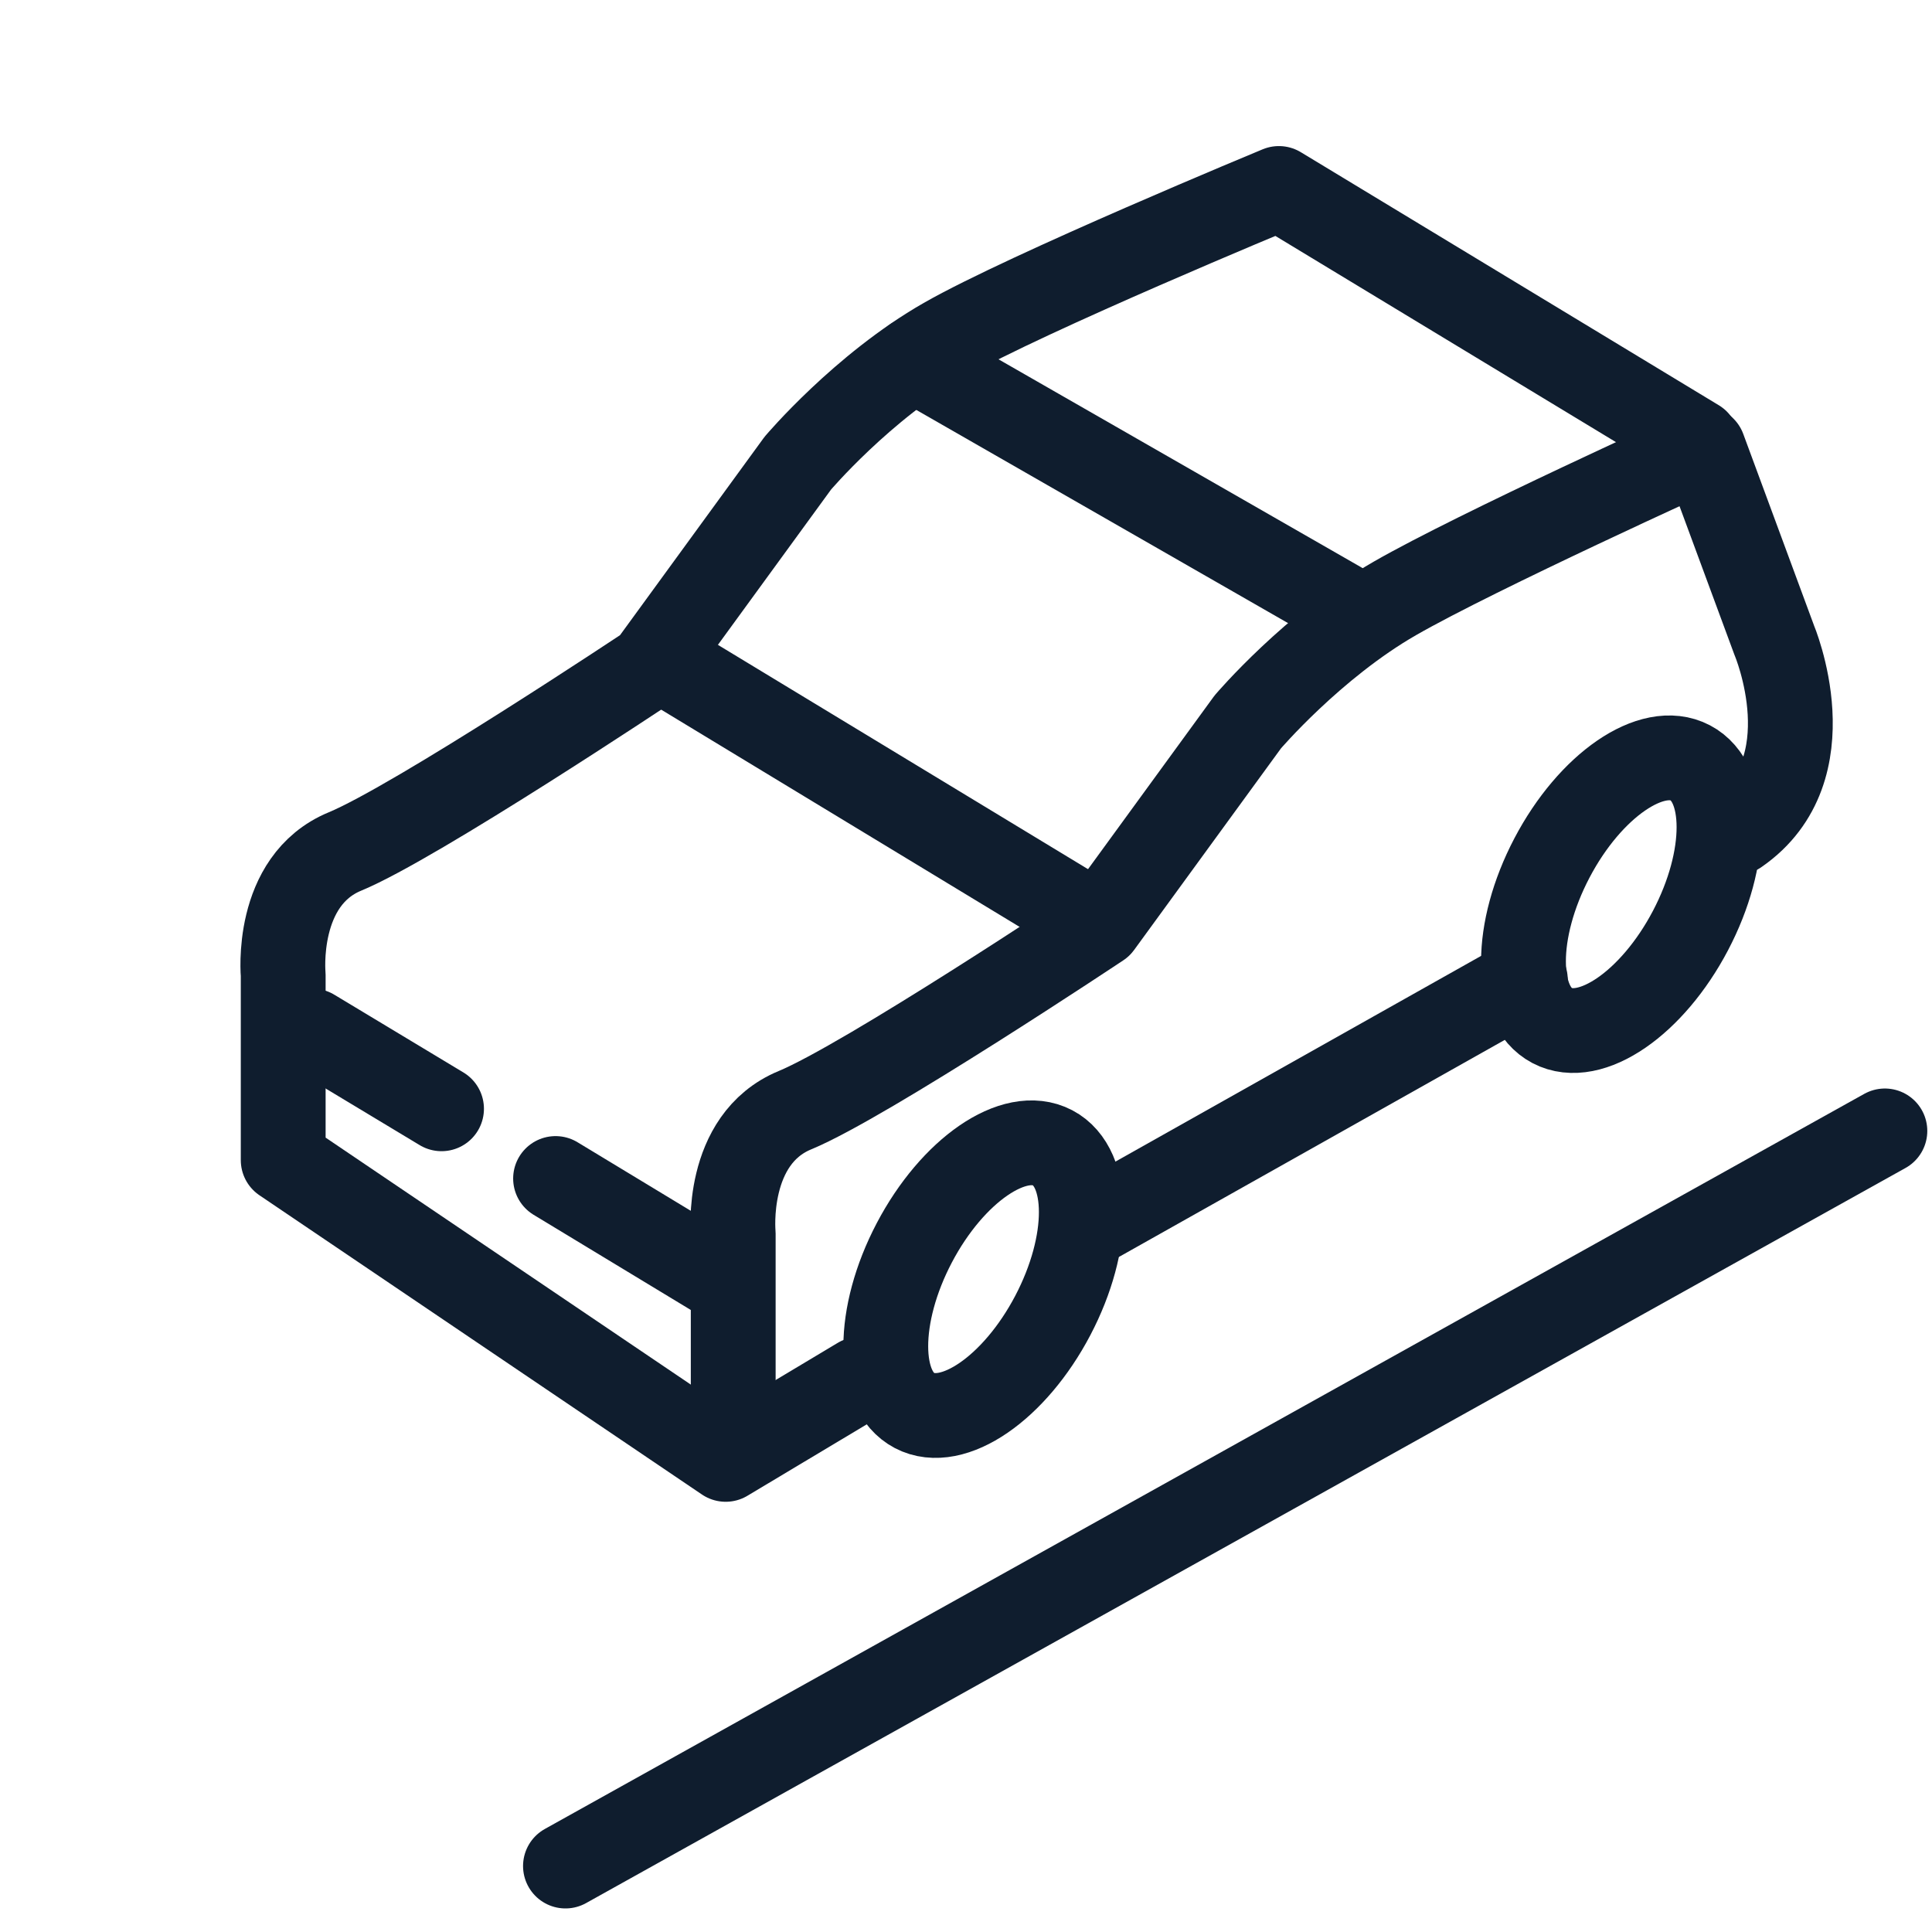
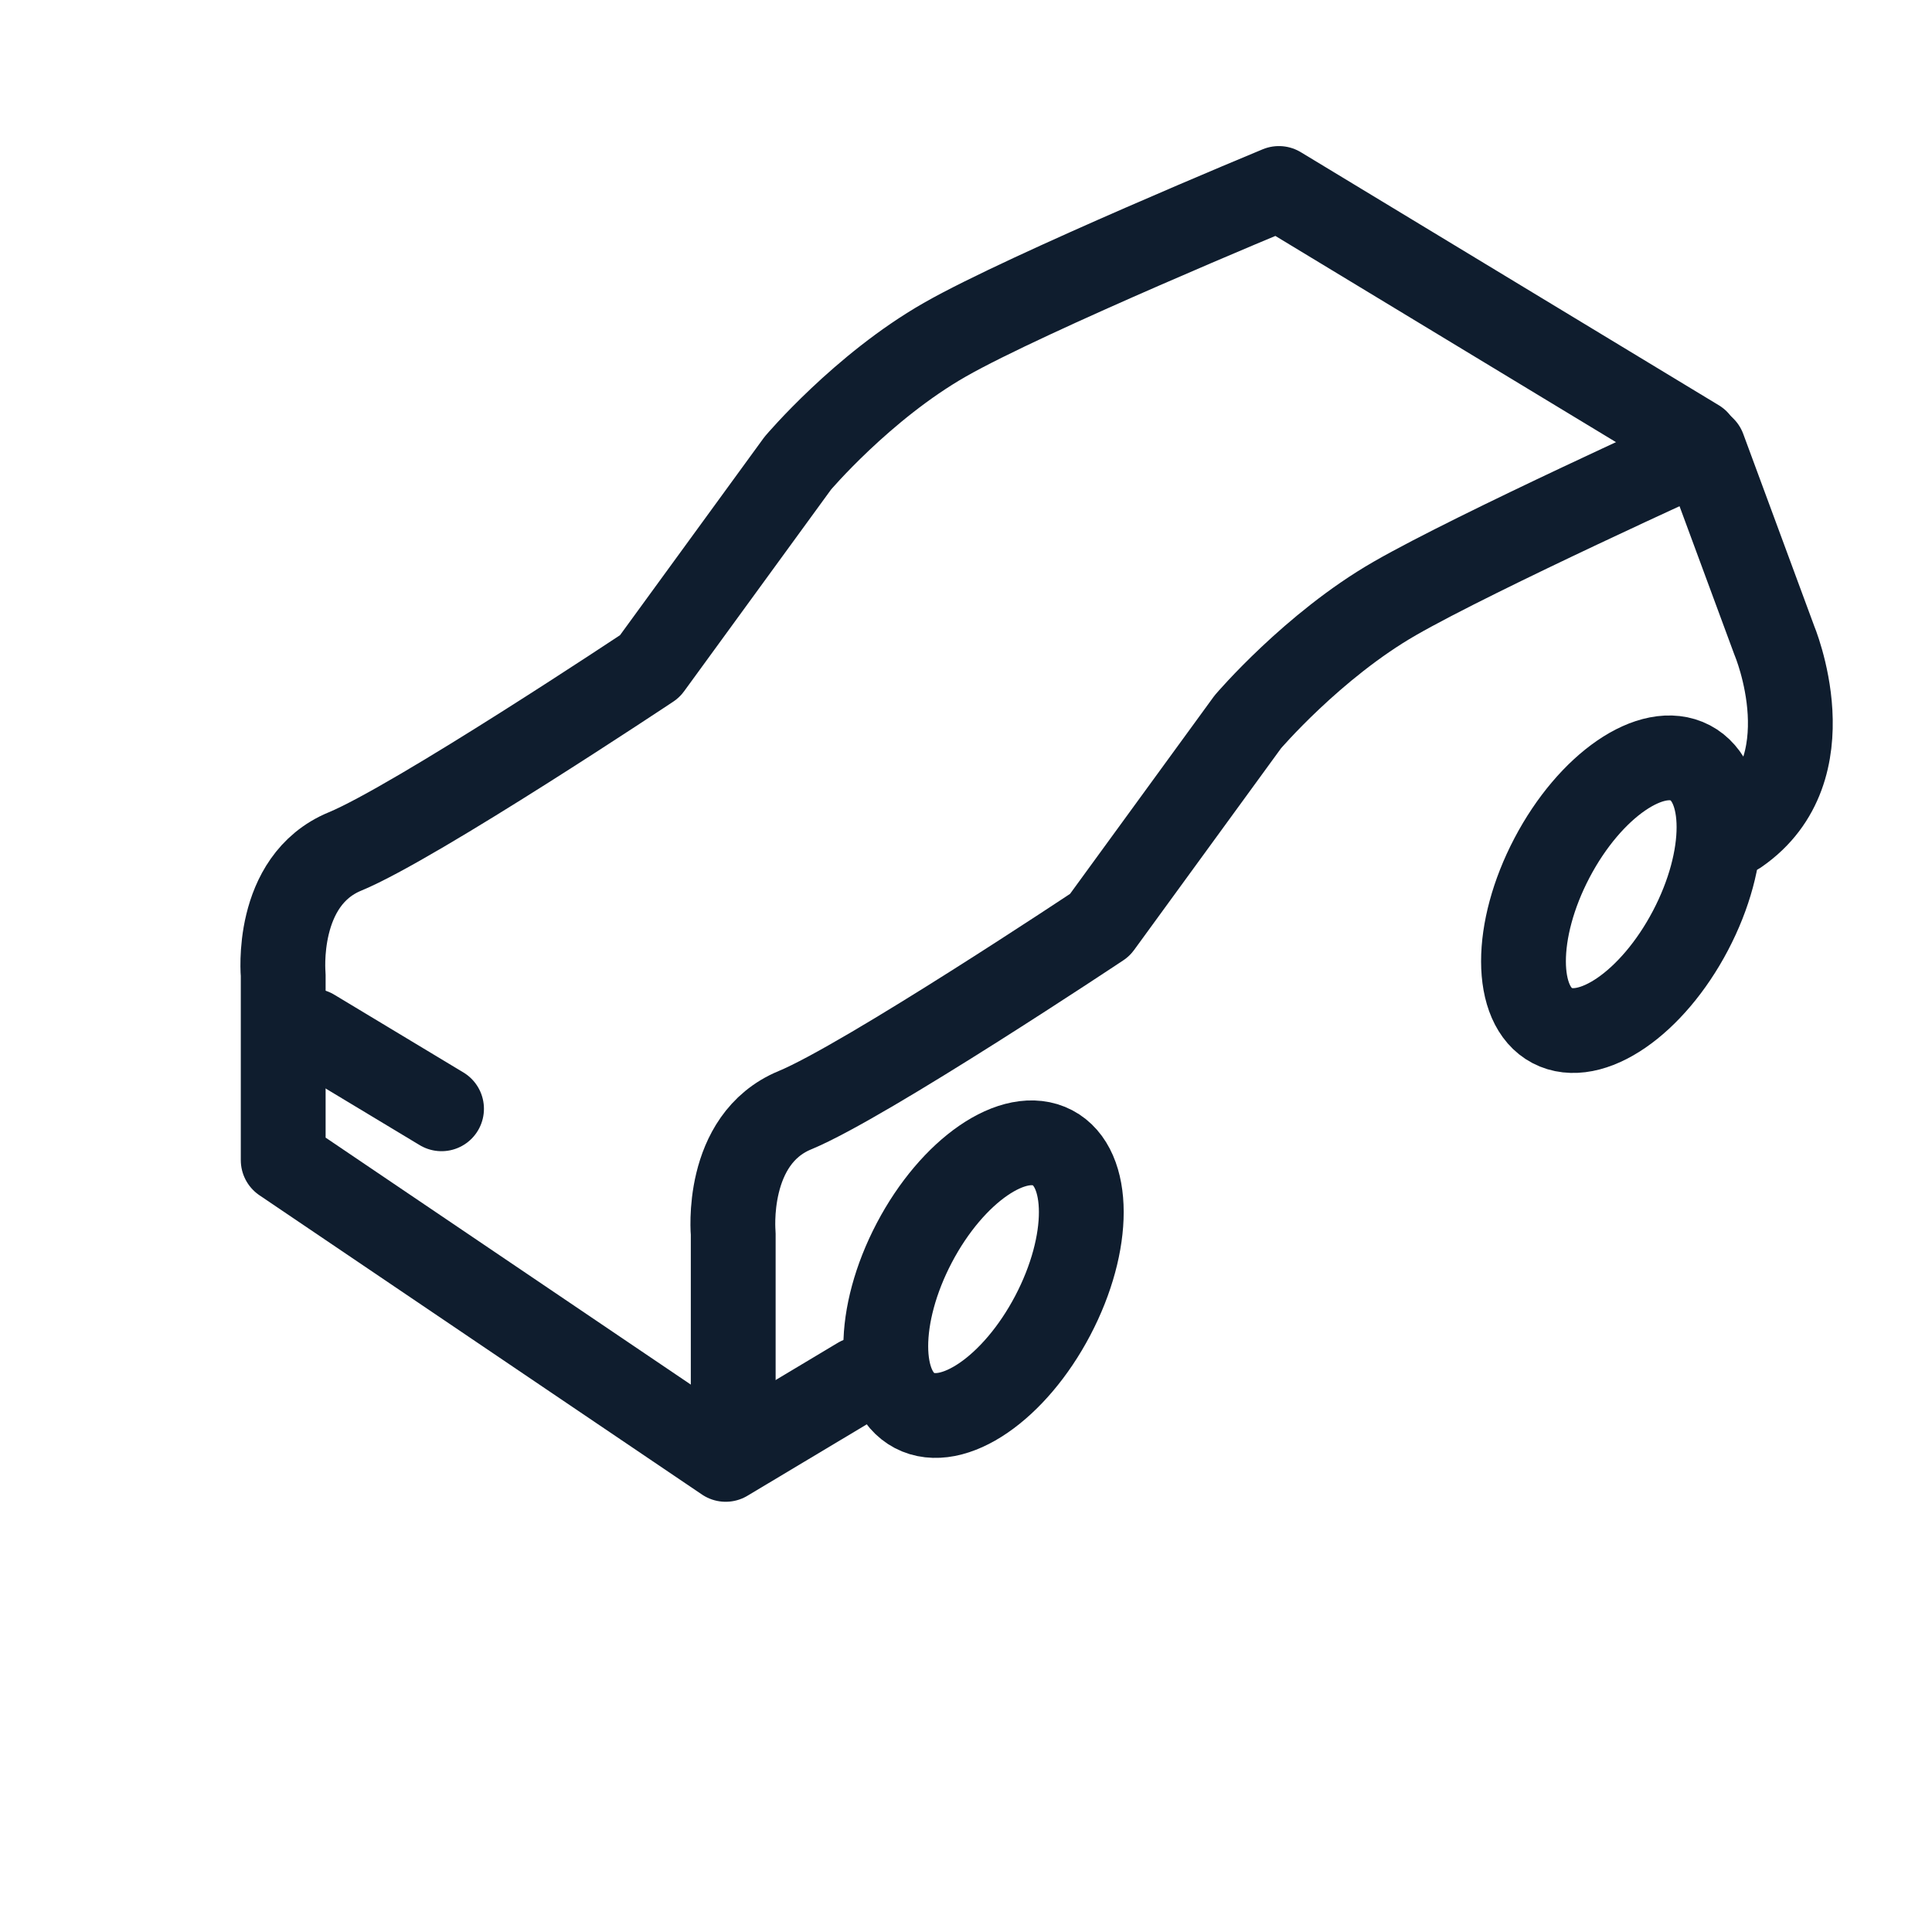
<svg xmlns="http://www.w3.org/2000/svg" version="1.1" id="Calque_1" x="0px" y="0px" viewBox="0 0 41 41" style="enable-background:new 0 0 41 41;" xml:space="preserve">
  <style type="text/css">
	.st0{fill:none;stroke:#0F1D2E;stroke-width:1.8;stroke-linecap:round;stroke-linejoin:round;stroke-miterlimit:10;}
</style>
  <g>
-     <line class="st0" x1="14.25" y1="14.14" x2="23.11" y2="19.51" />
-     <line class="st0" x1="11.79" y1="25.01" x2="15.49" y2="27.25" />
    <line class="st0" x1="6.63" y1="21.88" x2="9.37" y2="23.53" />
    <path class="st0" d="M36.01,9.37L27.14,4c0,0-5.34,2.21-7.09,3.21s-3.12,2.62-3.12,2.62l-3.14,4.31c0,0-4.97,3.31-6.47,3.93   s-1.31,2.62-1.31,2.62v3.93l9.39,6.35l2.84-1.7" />
    <path class="st0" d="M36.87,17.66c1.94-1.34,0.78-4.08,0.78-4.08l-1.5-4.06c0,0-4.81,2.18-6.55,3.18s-3.12,2.62-3.12,2.62   l-3.14,4.31c0,0-4.97,3.31-6.47,3.93c-1.5,0.62-1.31,2.62-1.31,2.62v3.93" />
    <ellipse transform="matrix(0.465 -0.885 0.885 0.465 -12.847 33.009)" class="st0" cx="20.88" cy="27.13" rx="3.15" ry="1.66" />
    <ellipse transform="matrix(0.465 -0.885 0.885 0.465 1.625 40.613)" class="st0" cx="34.41" cy="18.96" rx="3.15" ry="1.66" />
-     <line class="st0" x1="23.34" y1="25.87" x2="32.37" y2="20.79" />
-     <line class="st0" x1="19.39" y1="7.63" x2="28.44" y2="12.82" />
  </g>
-   <line class="st0" x1="12" y1="39.6" x2="40" y2="24" />
</svg>